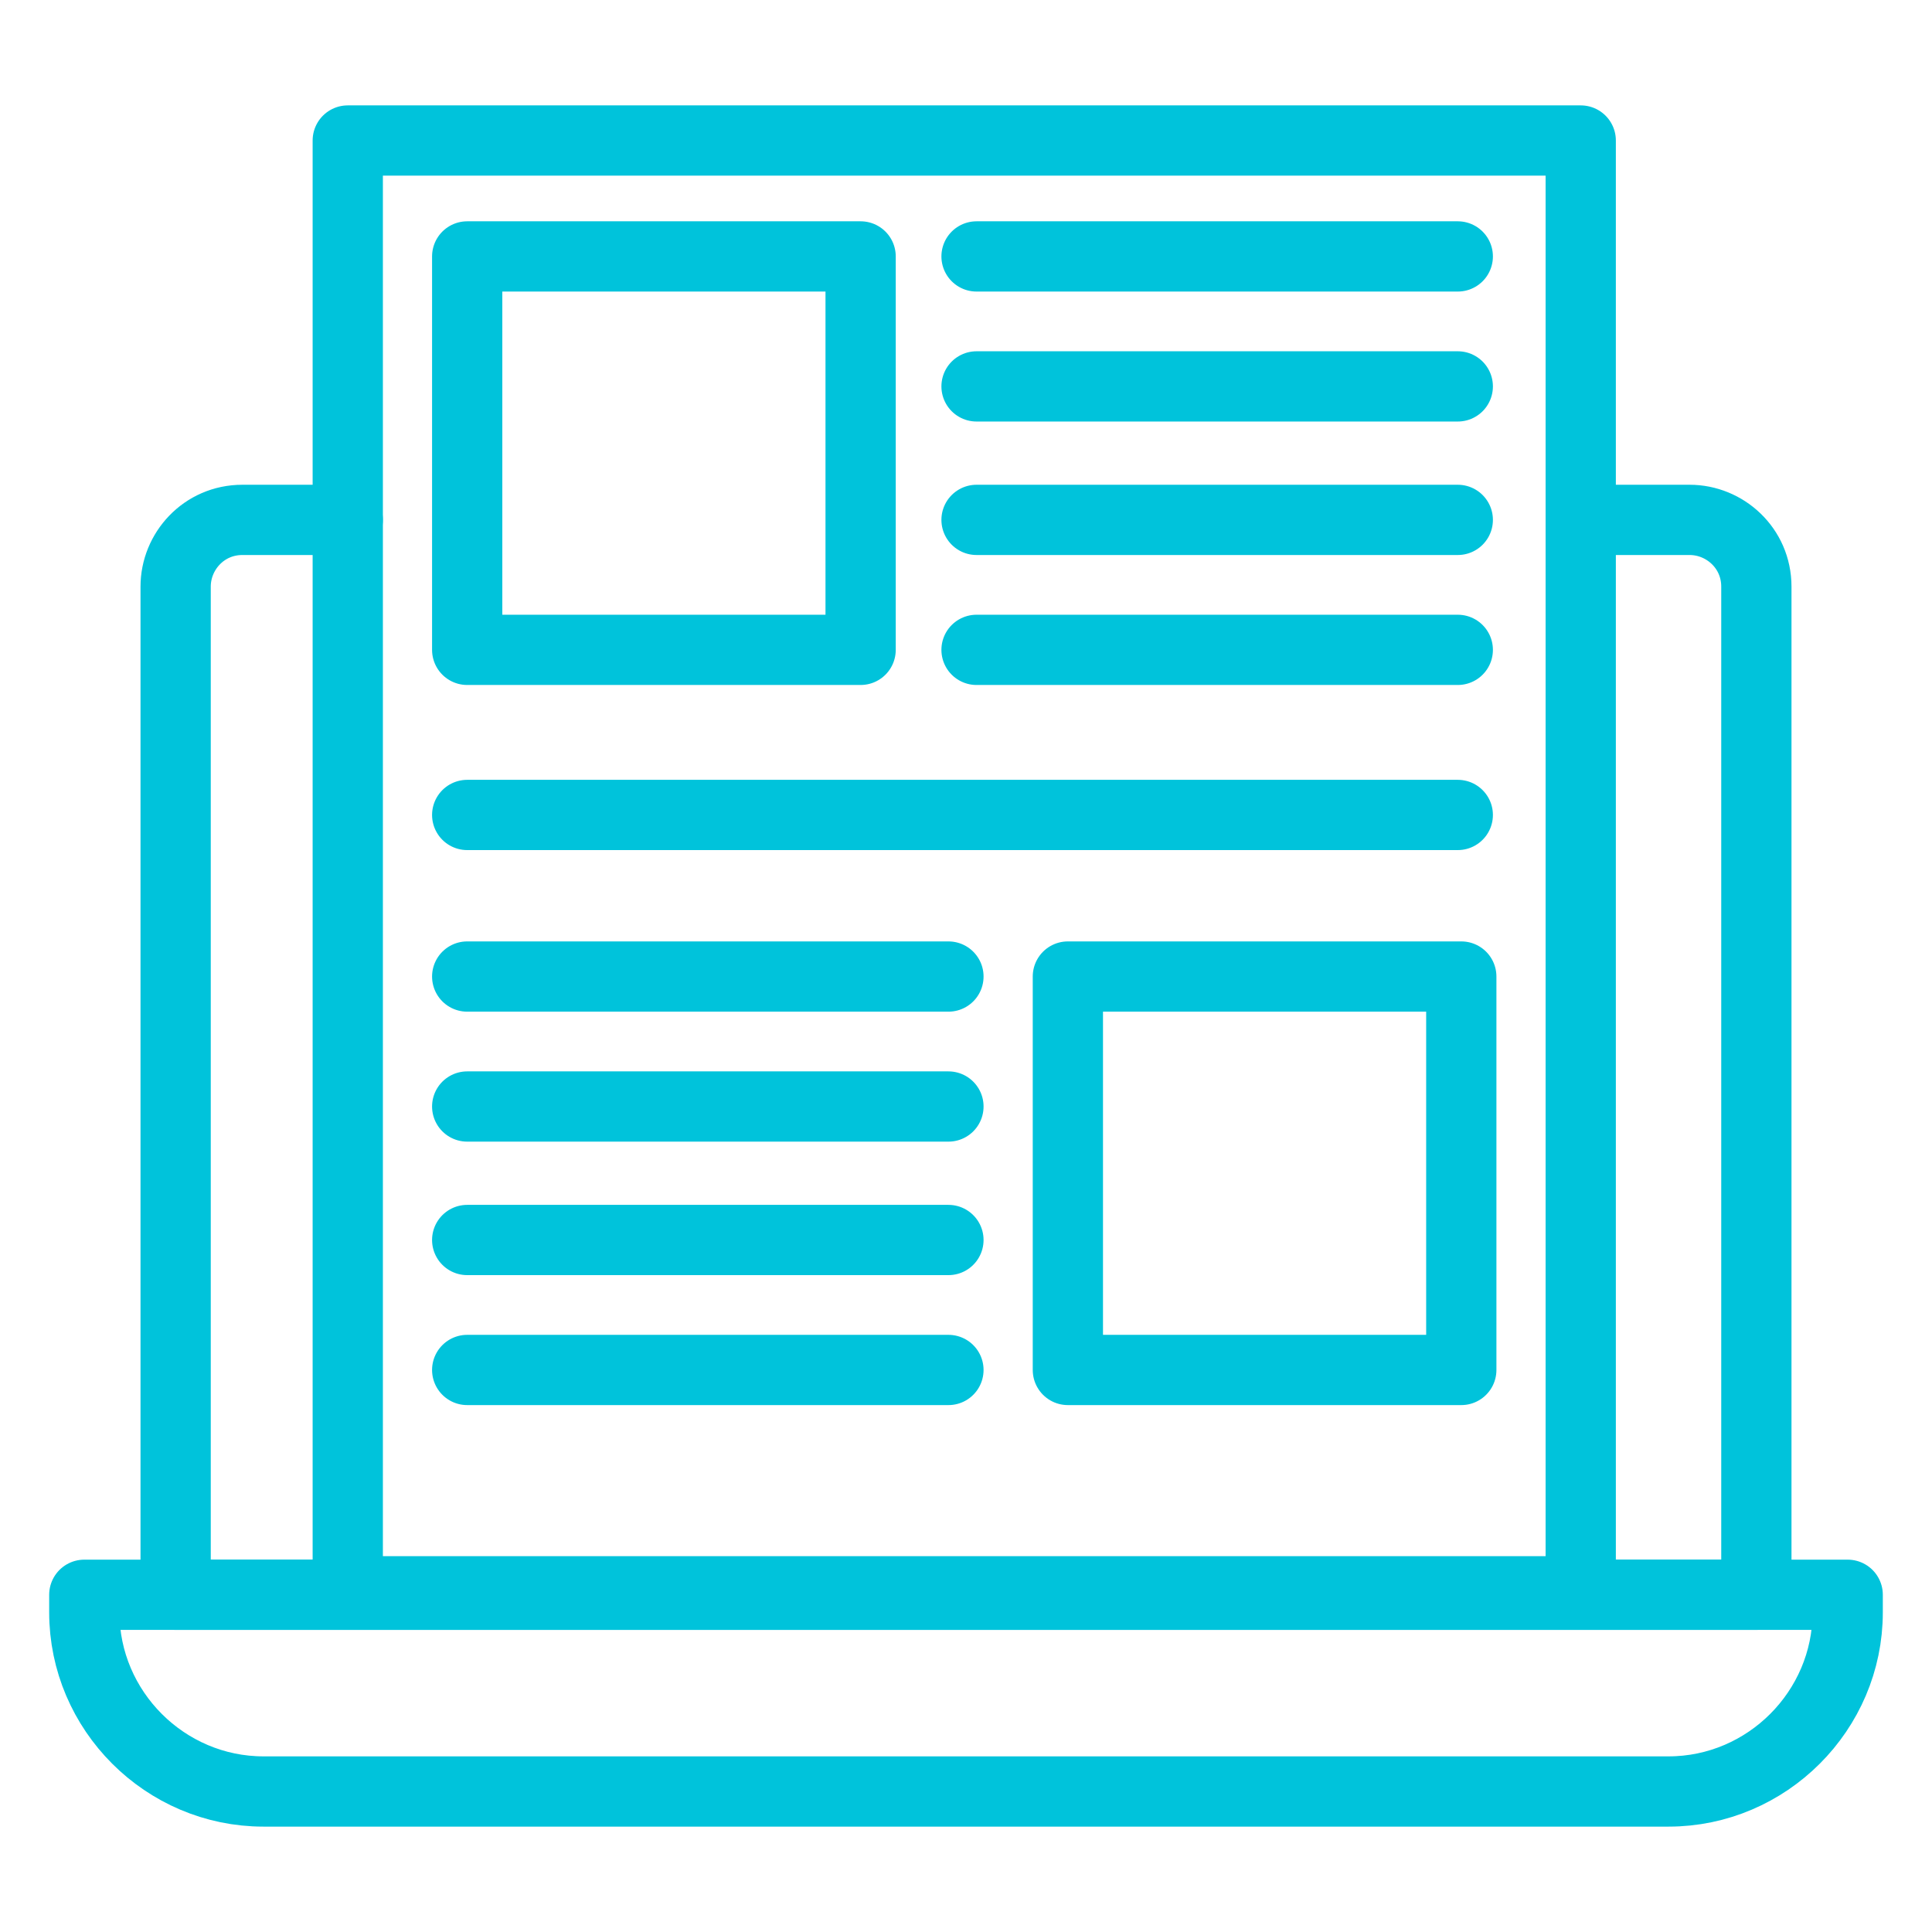
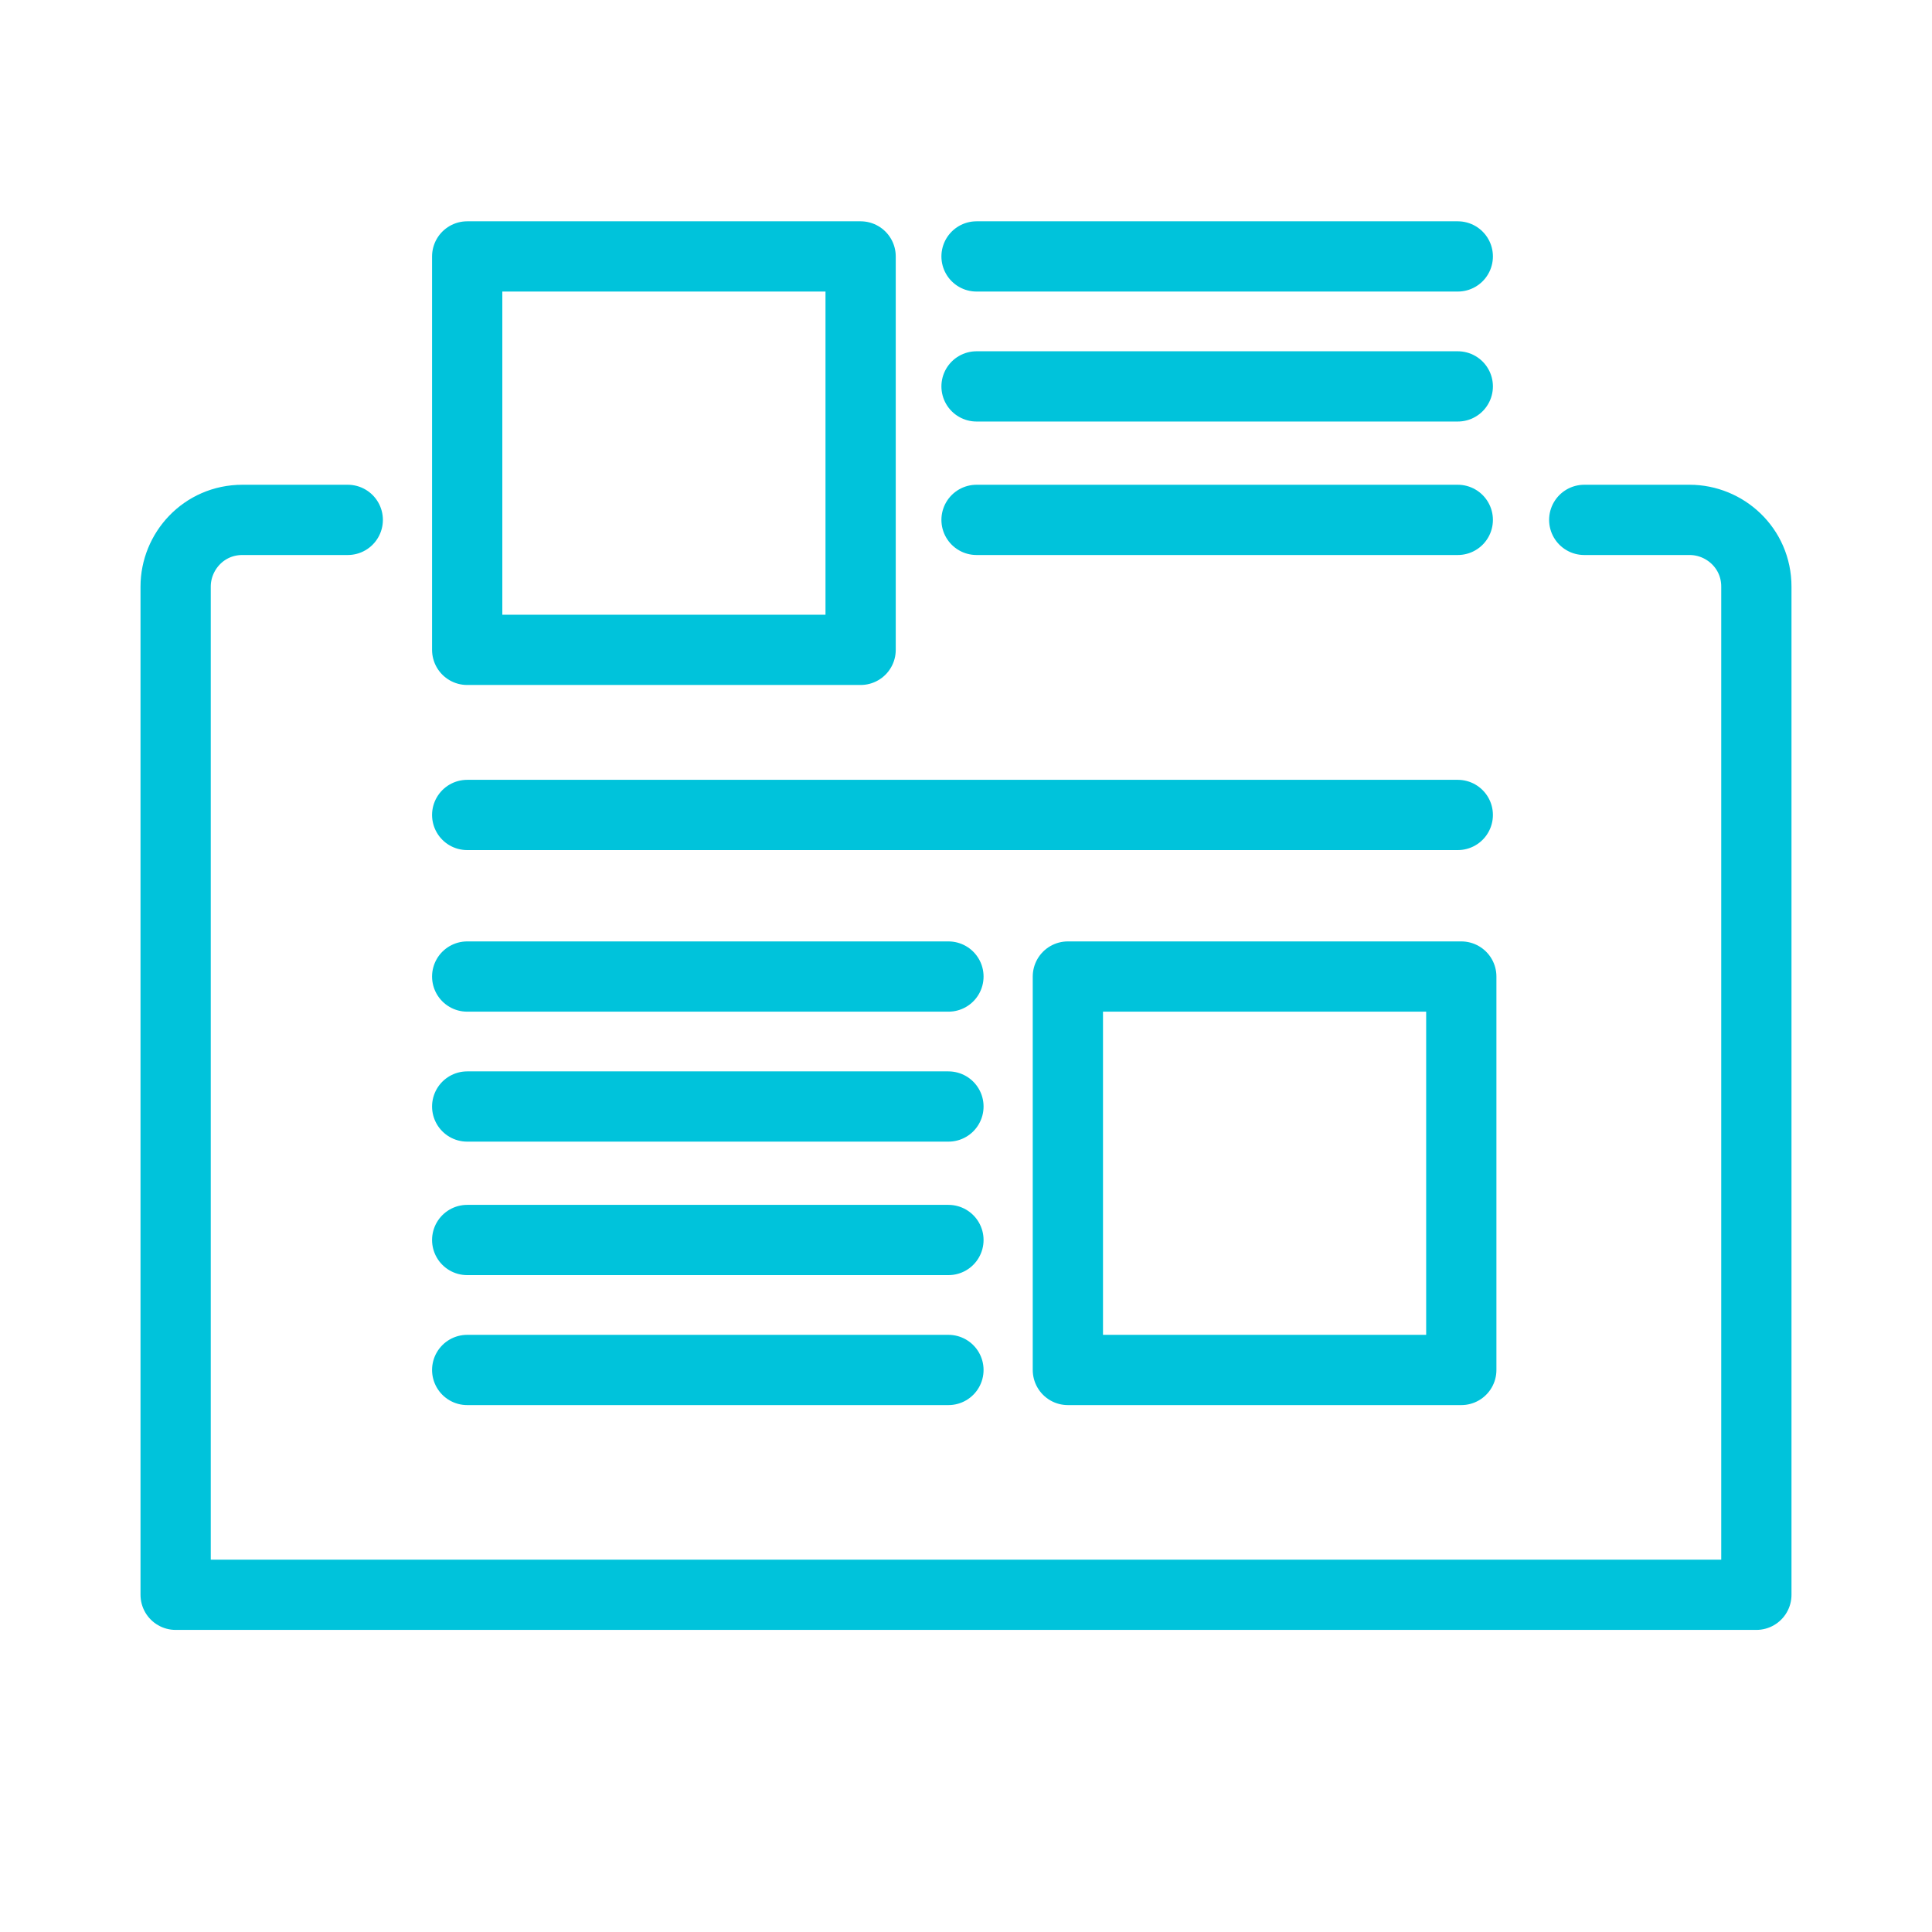
<svg xmlns="http://www.w3.org/2000/svg" version="1.1" id="Layer_1" x="0px" y="0px" viewBox="0 0 55 55" style="enable-background:new 0 0 55 55;" xml:space="preserve">
  <style type="text/css">
	.st0{fill:none;stroke:#00C3DB;stroke-width:2;stroke-linecap:round;stroke-linejoin:round;stroke-miterlimit:10;}
</style>
  <g>
    <path class="st0" d="M45.1,14.8h3c1,0,1.9,0.8,1.9,1.9v28.7H5V16.7c0-1,0.8-1.9,1.9-1.9h3" />
-     <path class="st0" d="M47.5,51h-40c-2.8,0-5.1-2.3-5.1-5.1v-0.5h50.2v0.5C52.6,48.7,50.3,51,47.5,51z" />
-     <rect x="9.9" y="4" class="st0" width="35.1" height="41.3" />
    <rect x="13.3" y="7.3" class="st0" width="11.2" height="11.2" />
    <rect x="30.4" y="27.8" class="st0" width="11.2" height="11.2" />
    <line class="st0" x1="27.8" y1="7.3" x2="41.5" y2="7.3" />
    <line class="st0" x1="27.8" y1="11" x2="41.5" y2="11" />
    <line class="st0" x1="27.8" y1="14.8" x2="41.5" y2="14.8" />
-     <line class="st0" x1="27.8" y1="18.5" x2="41.5" y2="18.5" />
    <line class="st0" x1="13.3" y1="27.8" x2="27" y2="27.8" />
    <line class="st0" x1="13.3" y1="31.5" x2="27" y2="31.5" />
    <line class="st0" x1="13.3" y1="35.3" x2="27" y2="35.3" />
    <line class="st0" x1="13.3" y1="39" x2="27" y2="39" />
    <line class="st0" x1="13.3" y1="23.2" x2="41.5" y2="23.2" />
  </g>
</svg>